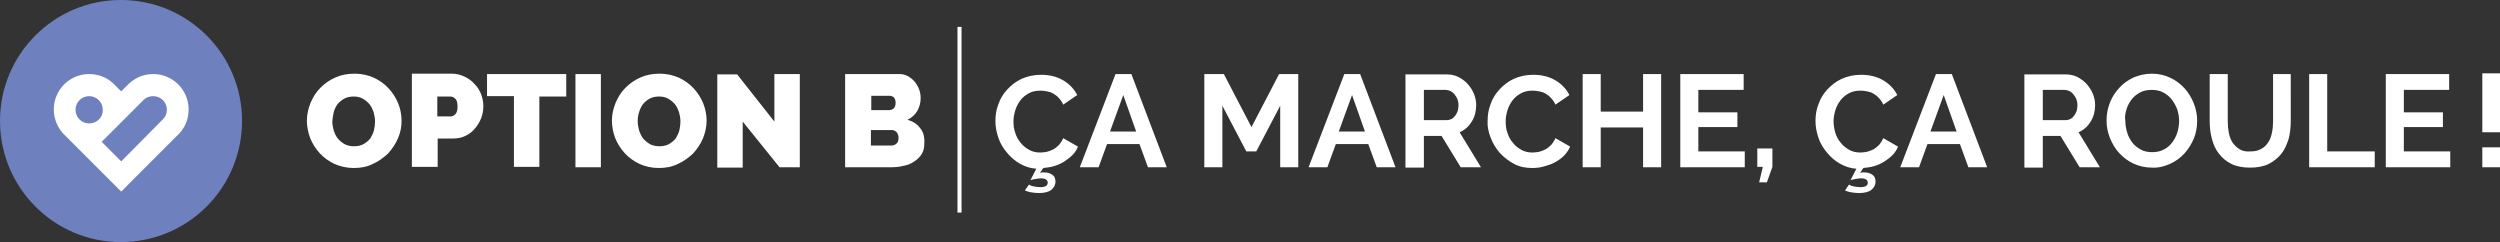
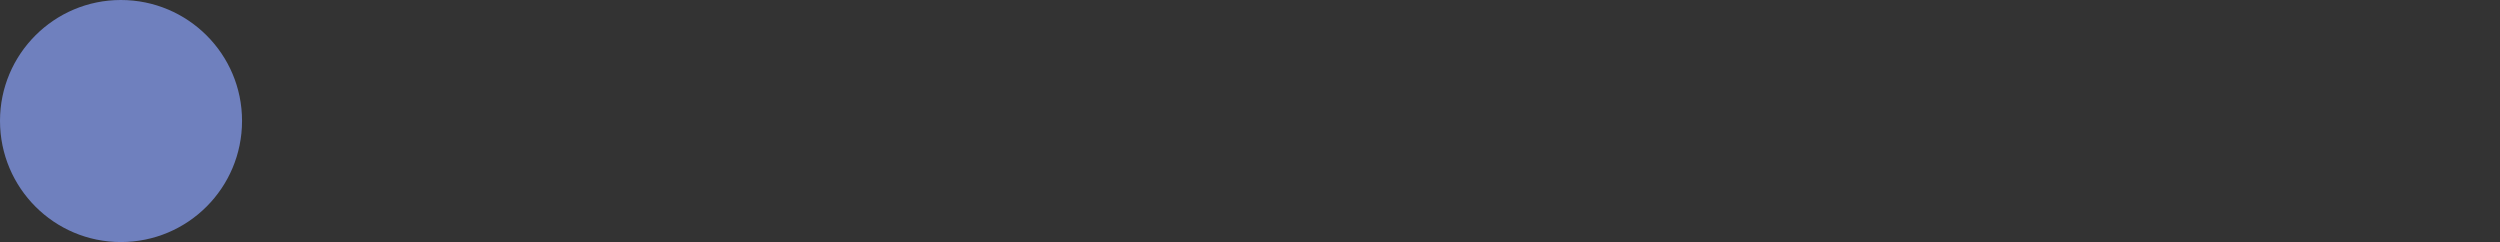
<svg xmlns="http://www.w3.org/2000/svg" version="1.1" id="Calque_1" x="0px" y="0px" width="678.6px" height="65.7px" viewBox="0 0 678.6 65.7" style="enable-background:new 0 0 678.6 65.7;" xml:space="preserve">
  <rect x="0" y="0" width="678.6" height="65.7" fill="#333333" stroke="none" />
  <style type="text/css">
	.st0{fill:#6F80BE;}
	.st1{fill:#FFFFFF;}
</style>
  <path class="st0" d="M65.7,32.8C65.7,51,51,65.7,32.8,65.7C14.7,65.7,0,51,0,32.8C0,14.7,14.7,0,32.8,0C51,0,65.7,14.7,65.7,32.8" />
-   <path class="st1" d="M41.6,20.1c-2.8,0-5.3,1.2-7,3l-1.7,1.7l-1.7-1.7c-1.8-1.9-4.2-3-7-3c-5.3,0-9.6,4.3-9.6,9.6  c0,2.8,1.2,5.4,3.2,7.2l15.1,15.1L48,36.9c2-1.8,3.2-4.3,3.2-7.2C51.2,24.4,46.9,20.1,41.6,20.1 M24.2,33.5c-2.1,0-3.7-1.7-3.7-3.7  c0-2.1,1.7-3.7,3.7-3.7c2.1,0,3.7,1.7,3.7,3.7C28,31.8,26.3,33.5,24.2,33.5 M44.2,32.4L32.9,43.8l-5.3-5.3l11.1-11.1  c0.7-0.8,1.7-1.3,2.9-1.3c2.1,0,3.7,1.7,3.7,3.7C45.3,30.8,44.9,31.7,44.2,32.4L44.2,32.4L44.2,32.4z" />
-   <path class="st1" d="M101.2,44.5c1.6-0.7,2.9-1.7,4.1-2.8c1.1-1.2,2-2.5,2.7-4.1s1-3.1,1-4.8c0-1.6-0.3-3.2-0.9-4.7  c-0.6-1.5-1.5-2.9-2.6-4.1c-1.1-1.2-2.5-2.2-4-2.9c-1.6-0.7-3.3-1.1-5.2-1.1c-1.9,0-3.6,0.3-5.2,1c-1.6,0.7-2.9,1.6-4.1,2.8  c-1.2,1.2-2,2.5-2.7,4.1c-0.6,1.5-1,3.1-1,4.8c0,1.6,0.3,3.2,0.9,4.8c0.6,1.5,1.5,2.9,2.6,4.1c1.1,1.2,2.5,2.2,4,2.9  c1.6,0.7,3.3,1.1,5.2,1.1C97.9,45.6,99.6,45.3,101.2,44.5L101.2,44.5z M90.6,30.4c0.2-0.8,0.6-1.5,1-2.1c0.5-0.6,1.1-1.1,1.8-1.5  c0.7-0.4,1.6-0.6,2.6-0.6c1,0,1.8,0.2,2.5,0.6c0.7,0.4,1.3,0.9,1.8,1.5c0.5,0.6,0.8,1.3,1.1,2.1c0.2,0.8,0.4,1.6,0.4,2.5  c0,0.8-0.1,1.6-0.3,2.5c-0.2,0.8-0.6,1.5-1,2.2c-0.5,0.6-1.1,1.1-1.8,1.5c-0.7,0.4-1.6,0.6-2.6,0.6c-1,0-1.9-0.2-2.6-0.6  c-0.7-0.4-1.3-0.9-1.8-1.5c-0.5-0.6-0.8-1.3-1.1-2.1c-0.2-0.8-0.4-1.6-0.4-2.5C90.3,32,90.4,31.2,90.6,30.4L90.6,30.4z M118.8,45.4  v-7.8h4.1c1.2,0,2.4-0.2,3.4-0.7c1-0.5,1.9-1.1,2.6-2c0.7-0.8,1.3-1.8,1.7-2.8c0.4-1.1,0.6-2.1,0.6-3.3c0-1.1-0.2-2.1-0.6-3.2  c-0.4-1.1-1-2-1.8-2.8c-0.7-0.8-1.6-1.5-2.7-2c-1-0.5-2.2-0.8-3.4-0.8h-10.9v25.3H118.8L118.8,45.4z M118.8,26.2h3.5  c0.4,0,0.9,0.2,1.3,0.6c0.4,0.4,0.6,1.1,0.6,2.1c0,1-0.2,1.7-0.6,2.1c-0.4,0.4-0.8,0.6-1.2,0.6h-3.7V26.2L118.8,26.2z M153.7,20.1  h-21.5v6h7.3v19.2h6.9V26.2h7.3V20.1L153.7,20.1z M163.1,45.4V20.1h-6.9v25.3H163.1L163.1,45.4z M184,44.5c1.6-0.7,2.9-1.7,4.1-2.8  c1.1-1.2,2-2.5,2.7-4.1c0.6-1.5,1-3.1,1-4.8c0-1.6-0.3-3.2-0.9-4.7c-0.6-1.5-1.5-2.9-2.6-4.1c-1.1-1.2-2.5-2.2-4-2.9  c-1.6-0.7-3.3-1.1-5.2-1.1c-1.9,0-3.6,0.3-5.2,1c-1.6,0.7-2.9,1.6-4.1,2.8c-1.2,1.2-2,2.5-2.7,4.1c-0.6,1.5-1,3.1-1,4.8  c0,1.6,0.3,3.2,0.9,4.8c0.6,1.5,1.5,2.9,2.6,4.1c1.1,1.2,2.5,2.2,4,2.9c1.6,0.7,3.3,1.1,5.2,1.1C180.7,45.6,182.4,45.3,184,44.5  L184,44.5z M173.5,30.4c0.2-0.8,0.6-1.5,1-2.1c0.5-0.6,1.1-1.1,1.8-1.5c0.7-0.4,1.6-0.6,2.6-0.6c1,0,1.8,0.2,2.5,0.6  c0.7,0.4,1.3,0.9,1.8,1.5c0.5,0.6,0.8,1.3,1.1,2.1c0.2,0.8,0.4,1.6,0.4,2.5c0,0.8-0.1,1.6-0.3,2.5c-0.2,0.8-0.6,1.5-1,2.2  c-0.5,0.6-1.1,1.1-1.8,1.5c-0.7,0.4-1.6,0.6-2.6,0.6c-1,0-1.9-0.2-2.6-0.6c-0.7-0.4-1.3-0.9-1.8-1.5c-0.5-0.6-0.8-1.3-1.1-2.1  c-0.2-0.8-0.4-1.6-0.4-2.5C173.1,32,173.2,31.2,173.5,30.4L173.5,30.4z M211.6,45.4h5.5V20.1h-6.9V33l-10.1-12.8h-5.4v25.3h6.9V33  L211.6,45.4L211.6,45.4z M249.7,34.7c-0.8-1.1-2-1.8-3.4-2.2c1.2-0.5,2.1-1.4,2.7-2.4c0.6-1.1,0.9-2.2,0.9-3.4  c0-0.8-0.1-1.6-0.4-2.4c-0.3-0.8-0.7-1.5-1.2-2.1c-0.5-0.6-1.1-1.1-1.8-1.5c-0.7-0.4-1.5-0.6-2.4-0.6h-14.7v25.3h12.4  c1.2,0,2.4-0.1,3.5-0.4c1.1-0.2,2.1-0.6,2.9-1.2c0.8-0.5,1.5-1.2,2-2c0.5-0.8,0.7-1.8,0.7-2.9C251,37.1,250.6,35.7,249.7,34.7  L249.7,34.7z M243.3,39c-0.4,0.4-0.9,0.5-1.4,0.5h-5.5v-4.2h5.7c0.5,0,0.9,0.2,1.3,0.6c0.3,0.4,0.5,0.9,0.5,1.5  C243.9,38.2,243.7,38.7,243.3,39L243.3,39z M241.4,26c0.5,0,0.8,0.1,1.2,0.4c0.3,0.3,0.5,0.8,0.5,1.5c0,0.8-0.2,1.3-0.6,1.6  c-0.4,0.3-0.8,0.4-1.3,0.4h-4.7V26H241.4L241.4,26z M278.2,51.7c0.5,0.2,1,0.4,1.7,0.5c0.6,0.1,1.4,0.2,2.1,0.2  c1.5,0,2.7-0.3,3.4-0.9c0.7-0.6,1.1-1.3,1.1-2.2c0-0.9-0.3-1.5-0.9-1.9c-0.6-0.4-1.3-0.6-2.1-0.6c-0.2,0-0.4,0-0.6,0  c-0.2,0-0.4,0.1-0.6,0.1l0.9-1.3c0.9-0.1,1.9-0.2,2.9-0.5c1-0.3,1.9-0.7,2.7-1.2c0.8-0.5,1.6-1.1,2.3-1.8c0.7-0.7,1.2-1.5,1.5-2.3  l-4-2.3c-0.3,0.7-0.7,1.3-1.1,1.8c-0.5,0.5-1,0.9-1.5,1.2c-0.6,0.3-1.1,0.5-1.8,0.7c-0.6,0.1-1.2,0.2-1.8,0.2c-1.1,0-2.1-0.2-3-0.7  c-0.9-0.5-1.7-1.1-2.3-1.9c-0.7-0.8-1.2-1.7-1.5-2.7c-0.4-1-0.5-2.1-0.5-3.2c0-1,0.2-2,0.5-3c0.3-1,0.8-1.9,1.4-2.7  c0.6-0.8,1.4-1.4,2.3-1.9c0.9-0.5,2-0.7,3.2-0.7c0.6,0,1.1,0.1,1.7,0.2c0.6,0.1,1.2,0.3,1.7,0.6c0.5,0.3,1.1,0.7,1.5,1.2  c0.5,0.5,0.9,1.1,1.2,1.8l3.8-2.6c-0.8-1.6-2.1-3-3.8-4c-1.7-1-3.7-1.5-6-1.5c-2,0-3.7,0.4-5.3,1.1c-1.5,0.7-2.8,1.7-3.9,2.9  c-1.1,1.2-1.9,2.5-2.4,4c-0.6,1.5-0.8,3-0.8,4.6c0,1.5,0.3,3,0.8,4.5c0.5,1.5,1.3,2.8,2.3,4c1,1.2,2.1,2.2,3.5,3  c1.4,0.8,2.9,1.3,4.5,1.4l-1.6,3.1c0.3-0.1,0.7-0.2,1.3-0.3c0.6-0.1,1.1-0.2,1.6-0.2c0.5,0,1,0.1,1.3,0.3c0.3,0.2,0.5,0.5,0.5,0.9  s-0.2,0.7-0.5,0.9c-0.4,0.2-0.8,0.3-1.5,0.3c-0.6,0-1.3-0.1-1.8-0.2c-0.6-0.1-1-0.3-1.3-0.5L278.2,51.7L278.2,51.7z M293.1,45.4h5.1  l2.3-6.3h8.8l2.3,6.3h5.1l-9.6-25.3h-4.3L293.1,45.4L293.1,45.4z M301.3,35.7l3.6-9.9l3.5,9.9H301.3L301.3,35.7z M352.4,45.4V20.1  h-5.2l-7.5,14.4l-7.5-14.4h-5.3v25.3h4.9V28.7l6.5,12.4h2.7l6.5-12.4v16.7H352.4L352.4,45.4z M355.2,45.4h5.1l2.3-6.3h8.8l2.3,6.3  h5.1l-9.6-25.3h-4.3L355.2,45.4L355.2,45.4z M363.4,35.7l3.6-9.9l3.5,9.9H363.4L363.4,35.7z M386.5,45.4v-8.5h4.8l5.2,8.5h5.5  l-5.8-9.5c1.4-0.6,2.5-1.6,3.3-2.9c0.8-1.3,1.2-2.8,1.2-4.5c0-1-0.2-2-0.6-3c-0.4-1-1-1.9-1.7-2.7c-0.7-0.8-1.6-1.4-2.5-1.9  c-1-0.5-2.1-0.7-3.2-0.7h-11.2v25.3H386.5L386.5,45.4z M386.5,24.4h5.9c0.4,0,0.8,0.1,1.3,0.3c0.4,0.2,0.8,0.5,1.1,0.9  c0.3,0.4,0.6,0.8,0.8,1.3c0.2,0.5,0.3,1,0.3,1.6c0,0.6-0.1,1.1-0.2,1.6c-0.2,0.5-0.4,0.9-0.7,1.3c-0.3,0.4-0.6,0.7-1,0.9  c-0.4,0.2-0.8,0.3-1.3,0.3h-6.2V24.4L386.5,24.4z M404.6,37.3c0.6,1.6,1.4,2.9,2.5,4.2c1.1,1.2,2.4,2.2,3.9,3  c1.5,0.8,3.1,1.1,4.9,1.1c1,0,2.1-0.1,3.1-0.4c1.1-0.3,2.1-0.6,3-1.1c0.9-0.5,1.8-1.1,2.5-1.8c0.7-0.7,1.3-1.6,1.7-2.5l-4-2.3  c-0.3,0.7-0.7,1.3-1.1,1.8c-0.5,0.5-1,0.9-1.5,1.2c-0.6,0.3-1.1,0.5-1.8,0.7c-0.6,0.1-1.2,0.2-1.8,0.2c-1.1,0-2.1-0.2-3-0.7  c-0.9-0.5-1.7-1.1-2.3-1.9c-0.7-0.8-1.2-1.7-1.5-2.7c-0.4-1-0.5-2.1-0.5-3.2c0-1,0.2-2,0.5-3c0.3-1,0.8-1.9,1.4-2.7  c0.6-0.8,1.4-1.4,2.3-1.9c0.9-0.5,2-0.7,3.2-0.7c0.6,0,1.1,0.1,1.7,0.2c0.6,0.1,1.2,0.3,1.7,0.6c0.5,0.3,1.1,0.7,1.5,1.2  c0.5,0.5,0.9,1.1,1.2,1.8l3.8-2.6c-0.8-1.6-2.1-3-3.8-4c-1.7-1-3.7-1.5-6-1.5c-2,0-3.7,0.4-5.3,1.1c-1.5,0.7-2.8,1.7-3.9,2.9  c-1.1,1.2-1.9,2.5-2.4,4c-0.6,1.5-0.8,3-0.8,4.6C403.7,34.2,404,35.8,404.6,37.3L404.6,37.3z M446,20.1v10.2h-11.5V20.1h-4.9v25.3  h4.9V34.6H446v10.8h4.9V20.1H446L446,20.1z M461,41.1v-6.6h10.6v-4H461v-6.1h12.3v-4.3h-17.2v25.3h17.5v-4.3H461L461,41.1z   M479.6,49.5l1.5-4.2v-5h-4.1v5h1.5l-1,4.2H479.6L479.6,49.5z M500.8,51.7c0.5,0.2,1,0.4,1.7,0.5c0.6,0.1,1.4,0.2,2.1,0.2  c1.5,0,2.7-0.3,3.4-0.9c0.7-0.6,1.1-1.3,1.1-2.2c0-0.9-0.3-1.5-0.9-1.9c-0.6-0.4-1.3-0.6-2.1-0.6c-0.2,0-0.4,0-0.6,0  c-0.2,0-0.4,0.1-0.6,0.1l0.9-1.3c0.9-0.1,1.9-0.2,2.9-0.5c1-0.3,1.9-0.7,2.7-1.2c0.8-0.5,1.6-1.1,2.3-1.8c0.7-0.7,1.2-1.5,1.5-2.3  l-4-2.3c-0.3,0.7-0.7,1.3-1.1,1.8c-0.5,0.5-1,0.9-1.5,1.2c-0.6,0.3-1.1,0.5-1.8,0.7c-0.6,0.1-1.2,0.2-1.8,0.2c-1.1,0-2.1-0.2-3-0.7  c-0.9-0.5-1.7-1.1-2.3-1.9c-0.7-0.8-1.2-1.7-1.5-2.7s-0.5-2.1-0.5-3.2c0-1,0.2-2,0.5-3c0.3-1,0.8-1.9,1.4-2.7  c0.6-0.8,1.4-1.4,2.3-1.9c0.9-0.5,2-0.7,3.2-0.7c0.6,0,1.1,0.1,1.7,0.2c0.6,0.1,1.2,0.3,1.7,0.6c0.5,0.3,1.1,0.7,1.5,1.2  c0.5,0.5,0.9,1.1,1.2,1.8l3.8-2.6c-0.8-1.6-2.1-3-3.8-4c-1.7-1-3.7-1.5-6-1.5c-2,0-3.7,0.4-5.3,1.1c-1.5,0.7-2.8,1.7-3.9,2.9  c-1.1,1.2-1.9,2.5-2.4,4c-0.6,1.5-0.8,3-0.8,4.6c0,1.5,0.3,3,0.8,4.5c0.5,1.5,1.3,2.8,2.3,4c1,1.2,2.1,2.2,3.5,3  c1.4,0.8,2.9,1.3,4.5,1.4l-1.6,3.1c0.3-0.1,0.7-0.2,1.3-0.3c0.6-0.1,1.1-0.2,1.6-0.2c0.5,0,1,0.1,1.3,0.3c0.3,0.2,0.5,0.5,0.5,0.9  s-0.2,0.7-0.5,0.9c-0.4,0.2-0.8,0.3-1.5,0.3c-0.6,0-1.3-0.1-1.8-0.2c-0.6-0.1-1-0.3-1.3-0.5L500.8,51.7L500.8,51.7z M515.8,45.4h5.1  l2.3-6.3h8.8l2.3,6.3h5.1l-9.6-25.3h-4.3L515.8,45.4L515.8,45.4z M524,35.7l3.6-9.9l3.5,9.9H524L524,35.7z M554.5,45.4v-8.5h4.8  l5.2,8.5h5.5l-5.8-9.5c1.4-0.6,2.5-1.6,3.3-2.9c0.8-1.3,1.2-2.8,1.2-4.5c0-1-0.2-2-0.6-3c-0.4-1-1-1.9-1.7-2.7  c-0.7-0.8-1.6-1.4-2.5-1.9c-1-0.5-2.1-0.7-3.2-0.7h-11.2v25.3H554.5L554.5,45.4z M554.5,24.4h5.9c0.4,0,0.8,0.1,1.3,0.3  c0.4,0.2,0.8,0.5,1.1,0.9c0.3,0.4,0.6,0.8,0.8,1.3c0.2,0.5,0.3,1,0.3,1.6c0,0.6-0.1,1.1-0.2,1.6c-0.2,0.5-0.4,0.9-0.7,1.3  c-0.3,0.4-0.6,0.7-1,0.9c-0.4,0.2-0.8,0.3-1.3,0.3h-6.2V24.4L554.5,24.4z M589,44.5c1.5-0.7,2.8-1.6,3.9-2.8  c1.1-1.2,1.9-2.5,2.6-4.1c0.6-1.5,0.9-3.1,0.9-4.8c0-1.6-0.3-3.2-0.9-4.7c-0.6-1.5-1.4-2.9-2.5-4.1c-1.1-1.2-2.4-2.2-3.9-2.9  c-1.5-0.7-3.2-1.1-5-1.1c-1.8,0-3.4,0.4-4.9,1c-1.5,0.7-2.8,1.6-3.9,2.8c-1.1,1.2-2,2.5-2.6,4.1c-0.6,1.5-0.9,3.2-0.9,4.8  c0,1.6,0.3,3.2,0.9,4.7c0.6,1.5,1.4,2.9,2.5,4.1c1.1,1.2,2.4,2.2,3.9,2.9c1.5,0.7,3.2,1.1,5,1.1C585.8,45.6,587.4,45.2,589,44.5  L589,44.5z M577.2,29.7c0.3-1,0.8-1.9,1.4-2.7c0.6-0.8,1.4-1.4,2.3-1.9c0.9-0.5,2-0.7,3.2-0.7c1.1,0,2.2,0.2,3.1,0.7  c0.9,0.5,1.7,1.1,2.3,1.9c0.6,0.8,1.1,1.7,1.5,2.7c0.3,1,0.5,2.1,0.5,3.2c0,1-0.2,2.1-0.5,3.1c-0.3,1-0.8,1.9-1.4,2.7  c-0.6,0.8-1.4,1.5-2.3,1.9c-0.9,0.5-2,0.7-3.1,0.7c-1.2,0-2.2-0.2-3.1-0.7c-0.9-0.5-1.7-1.1-2.3-1.9c-0.6-0.8-1.1-1.7-1.4-2.7  c-0.3-1-0.5-2.1-0.5-3.2C576.7,31.7,576.9,30.7,577.2,29.7L577.2,29.7z M607.9,40.5c-0.8-0.5-1.4-1.1-1.9-1.8  c-0.5-0.8-0.8-1.6-1-2.6c-0.2-1-0.3-2-0.3-3.1V20.1h-4.9V33c0,1.6,0.2,3.2,0.6,4.7c0.4,1.5,1,2.9,1.9,4c0.9,1.2,2,2.1,3.4,2.8  c1.4,0.7,3.1,1,5.1,1c1.9,0,3.6-0.3,5-1c1.4-0.7,2.5-1.6,3.4-2.7s1.5-2.5,2-4c0.4-1.5,0.6-3.1,0.6-4.9V20.1H617V33  c0,1-0.1,2.1-0.3,3c-0.2,1-0.5,1.9-1,2.6c-0.5,0.8-1.1,1.4-1.9,1.8c-0.8,0.5-1.8,0.7-2.9,0.7C609.7,41.2,608.7,41,607.9,40.5  L607.9,40.5z M644.6,45.4v-4.3h-12.9V20.1h-4.9v25.3H644.6L644.6,45.4z M652.5,41.1v-6.6h10.6v-4h-10.6v-6.1h12.3v-4.3h-17.2v25.3  h17.5v-4.3H652.5L652.5,41.1z M678.6,35.9v-16h-4.8v16H678.6L678.6,35.9z M678.6,45.4V40h-4.8v5.4H678.6L678.6,45.4z" />
-   <polygon class="st1" points="259.9,7.3 259.9,57.7 261,57.7 261,7.3 259.9,7.3 " />
</svg>